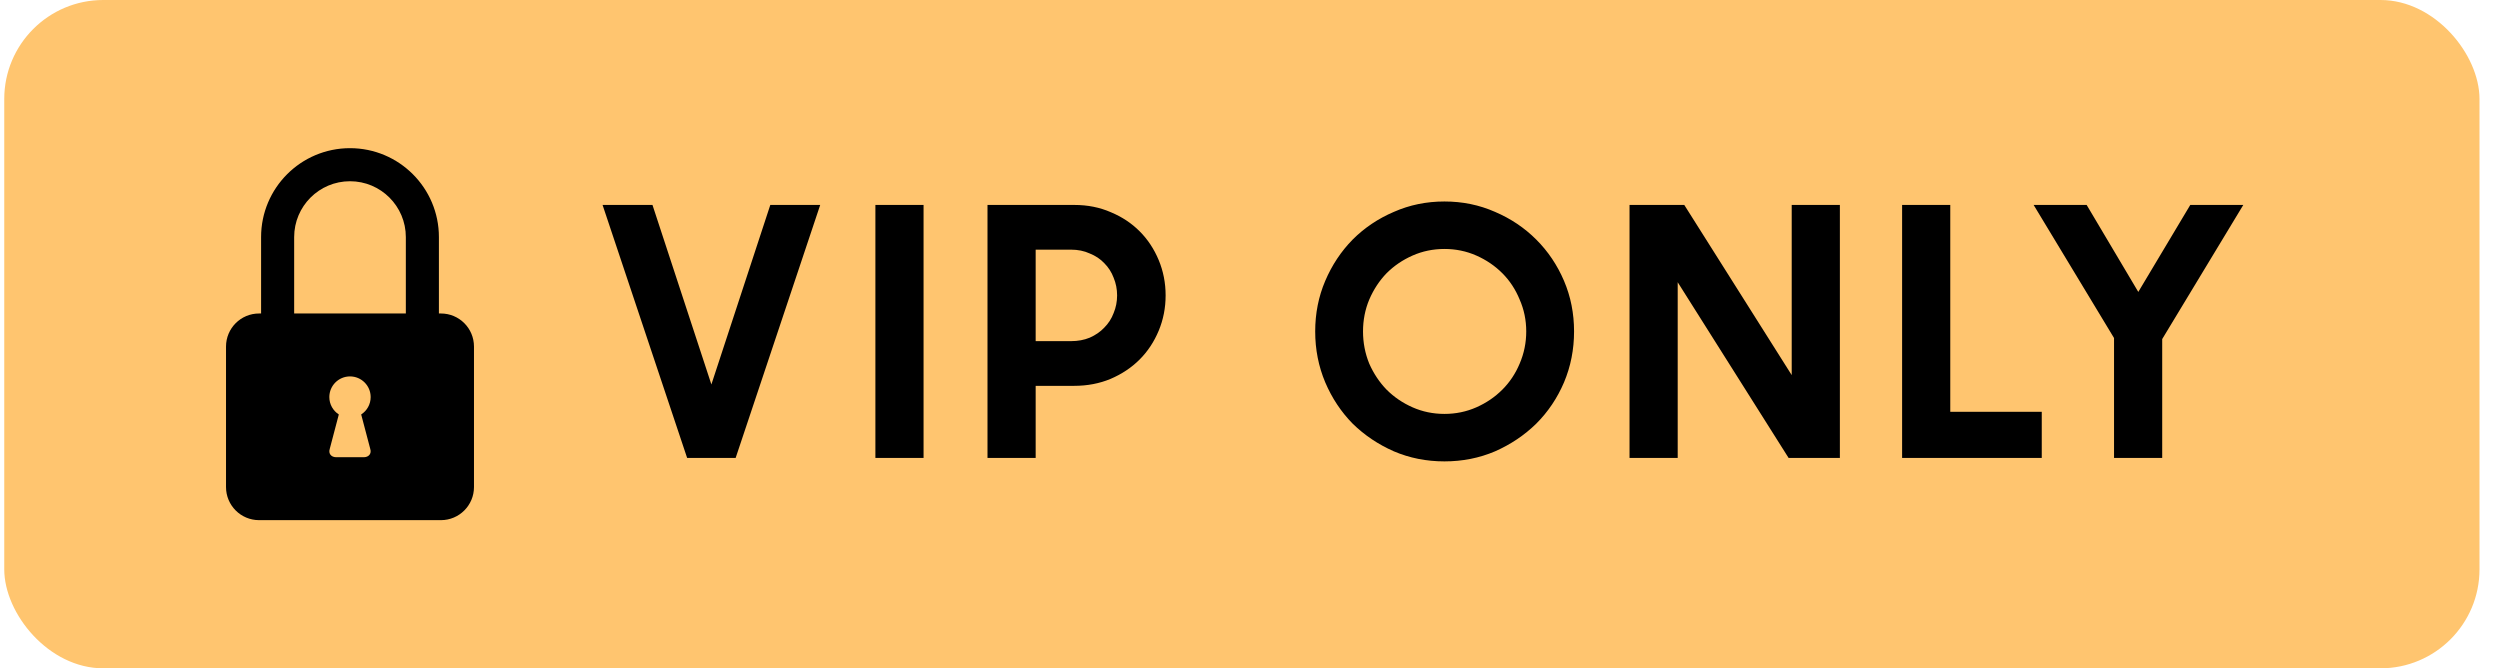
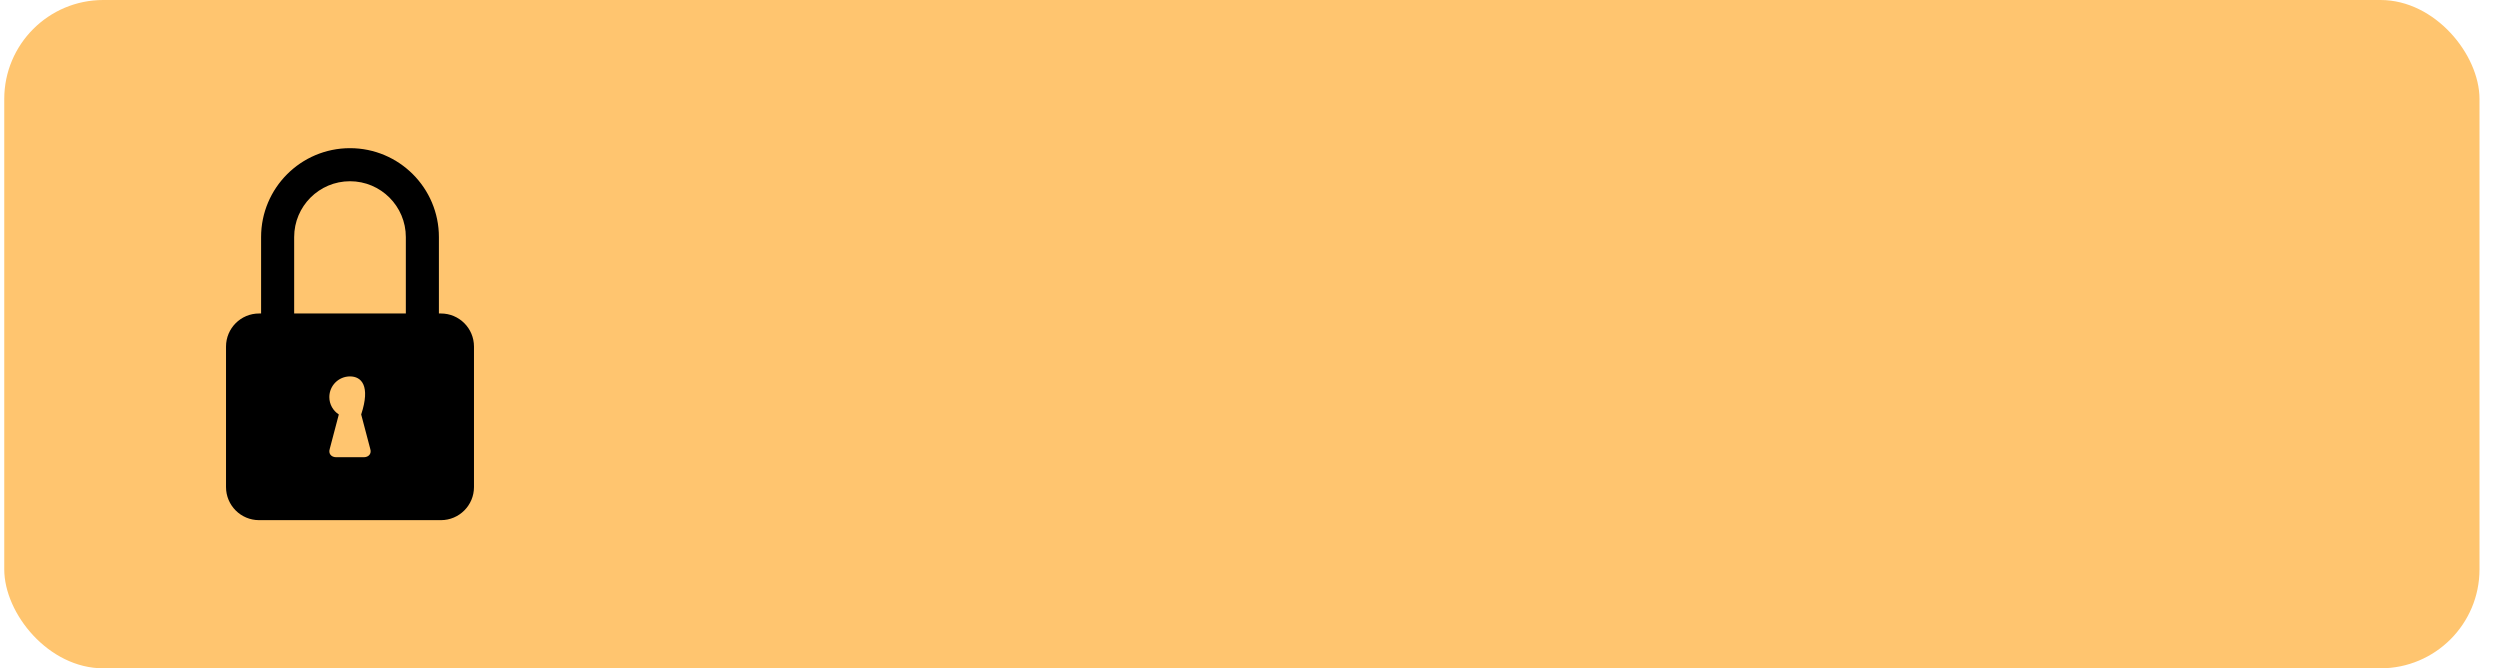
<svg xmlns="http://www.w3.org/2000/svg" width="101" height="27" viewBox="0 0 101 27" fill="none">
  <rect x="0.172" width="100" height="27" rx="4" fill="#FFC56F" />
-   <path fill-rule="evenodd" clip-rule="evenodd" d="M17.732 12.665V9.579C17.732 7.595 16.123 5.986 14.14 5.986C12.156 5.986 10.548 7.595 10.548 9.579V12.665H10.466C9.728 12.665 9.131 13.264 9.131 14.002V19.677C9.131 20.417 9.729 21.014 10.466 21.014H17.814C18.552 21.014 19.149 20.415 19.149 19.677V14.002C19.149 13.262 18.551 12.665 17.814 12.665H17.732ZM16.396 12.665V9.579C16.396 8.333 15.386 7.322 14.14 7.322C12.894 7.322 11.884 8.332 11.884 9.579V12.665H16.396ZM14.592 16.744C14.822 16.596 14.975 16.337 14.975 16.042C14.975 15.581 14.601 15.207 14.14 15.207C13.679 15.207 13.305 15.581 13.305 16.042C13.305 16.337 13.458 16.596 13.688 16.744L13.32 18.142C13.262 18.324 13.379 18.472 13.585 18.472H14.695C14.9 18.472 15.018 18.323 14.96 18.142L14.592 16.744Z" fill="black" />
-   <path d="M24.344 8.28H26.36L28.74 15.532L31.12 8.28H33.136L29.72 18.5H27.76L24.344 8.28ZM35.366 8.28H37.312V18.5H35.366V8.28ZM39.895 8.28H43.409C43.941 8.28 44.431 8.378 44.879 8.574C45.327 8.761 45.715 9.017 46.041 9.344C46.368 9.671 46.624 10.058 46.811 10.506C46.998 10.954 47.091 11.43 47.091 11.934C47.091 12.438 46.998 12.914 46.811 13.362C46.624 13.81 46.368 14.197 46.041 14.524C45.715 14.851 45.322 15.112 44.865 15.308C44.417 15.495 43.927 15.588 43.395 15.588H41.841V18.5H39.895V8.28ZM41.841 10.086V13.782H43.269C43.549 13.782 43.801 13.735 44.025 13.642C44.258 13.539 44.455 13.404 44.613 13.236C44.781 13.068 44.907 12.872 44.991 12.648C45.084 12.424 45.131 12.186 45.131 11.934C45.131 11.682 45.084 11.444 44.991 11.22C44.907 10.996 44.781 10.8 44.613 10.632C44.455 10.464 44.258 10.333 44.025 10.24C43.801 10.137 43.549 10.086 43.269 10.086H41.841ZM58.356 18.64C57.628 18.64 56.947 18.505 56.312 18.234C55.677 17.954 55.122 17.581 54.646 17.114C54.179 16.638 53.811 16.083 53.54 15.448C53.269 14.804 53.134 14.118 53.134 13.39C53.134 12.662 53.269 11.981 53.54 11.346C53.811 10.711 54.179 10.156 54.646 9.68C55.122 9.204 55.677 8.831 56.312 8.56C56.947 8.28 57.628 8.14 58.356 8.14C59.084 8.14 59.765 8.28 60.4 8.56C61.035 8.831 61.59 9.204 62.066 9.68C62.542 10.156 62.915 10.711 63.186 11.346C63.457 11.981 63.592 12.662 63.592 13.39C63.592 14.118 63.457 14.804 63.186 15.448C62.915 16.083 62.542 16.638 62.066 17.114C61.59 17.581 61.035 17.954 60.4 18.234C59.765 18.505 59.084 18.64 58.356 18.64ZM58.356 16.722C58.813 16.722 59.243 16.633 59.644 16.456C60.045 16.279 60.395 16.041 60.694 15.742C60.993 15.443 61.226 15.093 61.394 14.692C61.571 14.281 61.66 13.847 61.66 13.39C61.66 12.933 61.571 12.503 61.394 12.102C61.226 11.691 60.993 11.337 60.694 11.038C60.395 10.739 60.045 10.501 59.644 10.324C59.243 10.147 58.813 10.058 58.356 10.058C57.899 10.058 57.469 10.147 57.068 10.324C56.667 10.501 56.317 10.739 56.018 11.038C55.729 11.337 55.495 11.691 55.318 12.102C55.15 12.503 55.066 12.933 55.066 13.39C55.066 13.847 55.15 14.281 55.318 14.692C55.495 15.093 55.729 15.443 56.018 15.742C56.317 16.041 56.667 16.279 57.068 16.456C57.469 16.633 57.899 16.722 58.356 16.722ZM65.833 8.28H68.045L72.385 15.154V8.28H74.331V18.5H72.259L67.779 11.402V18.5H65.833V8.28ZM76.845 8.28H78.791V16.638H82.487V18.5H76.845V8.28ZM85.407 13.656L82.159 8.28H84.301L86.387 11.794L88.487 8.28H90.629L87.353 13.698V18.5H85.407V13.656Z" fill="black" />
+   <path fill-rule="evenodd" clip-rule="evenodd" d="M17.732 12.665V9.579C17.732 7.595 16.123 5.986 14.14 5.986C12.156 5.986 10.548 7.595 10.548 9.579V12.665H10.466C9.728 12.665 9.131 13.264 9.131 14.002V19.677C9.131 20.417 9.729 21.014 10.466 21.014H17.814C18.552 21.014 19.149 20.415 19.149 19.677V14.002C19.149 13.262 18.551 12.665 17.814 12.665H17.732ZM16.396 12.665V9.579C16.396 8.333 15.386 7.322 14.14 7.322C12.894 7.322 11.884 8.332 11.884 9.579V12.665H16.396ZM14.592 16.744C14.975 15.581 14.601 15.207 14.14 15.207C13.679 15.207 13.305 15.581 13.305 16.042C13.305 16.337 13.458 16.596 13.688 16.744L13.32 18.142C13.262 18.324 13.379 18.472 13.585 18.472H14.695C14.9 18.472 15.018 18.323 14.96 18.142L14.592 16.744Z" fill="black" />
</svg>